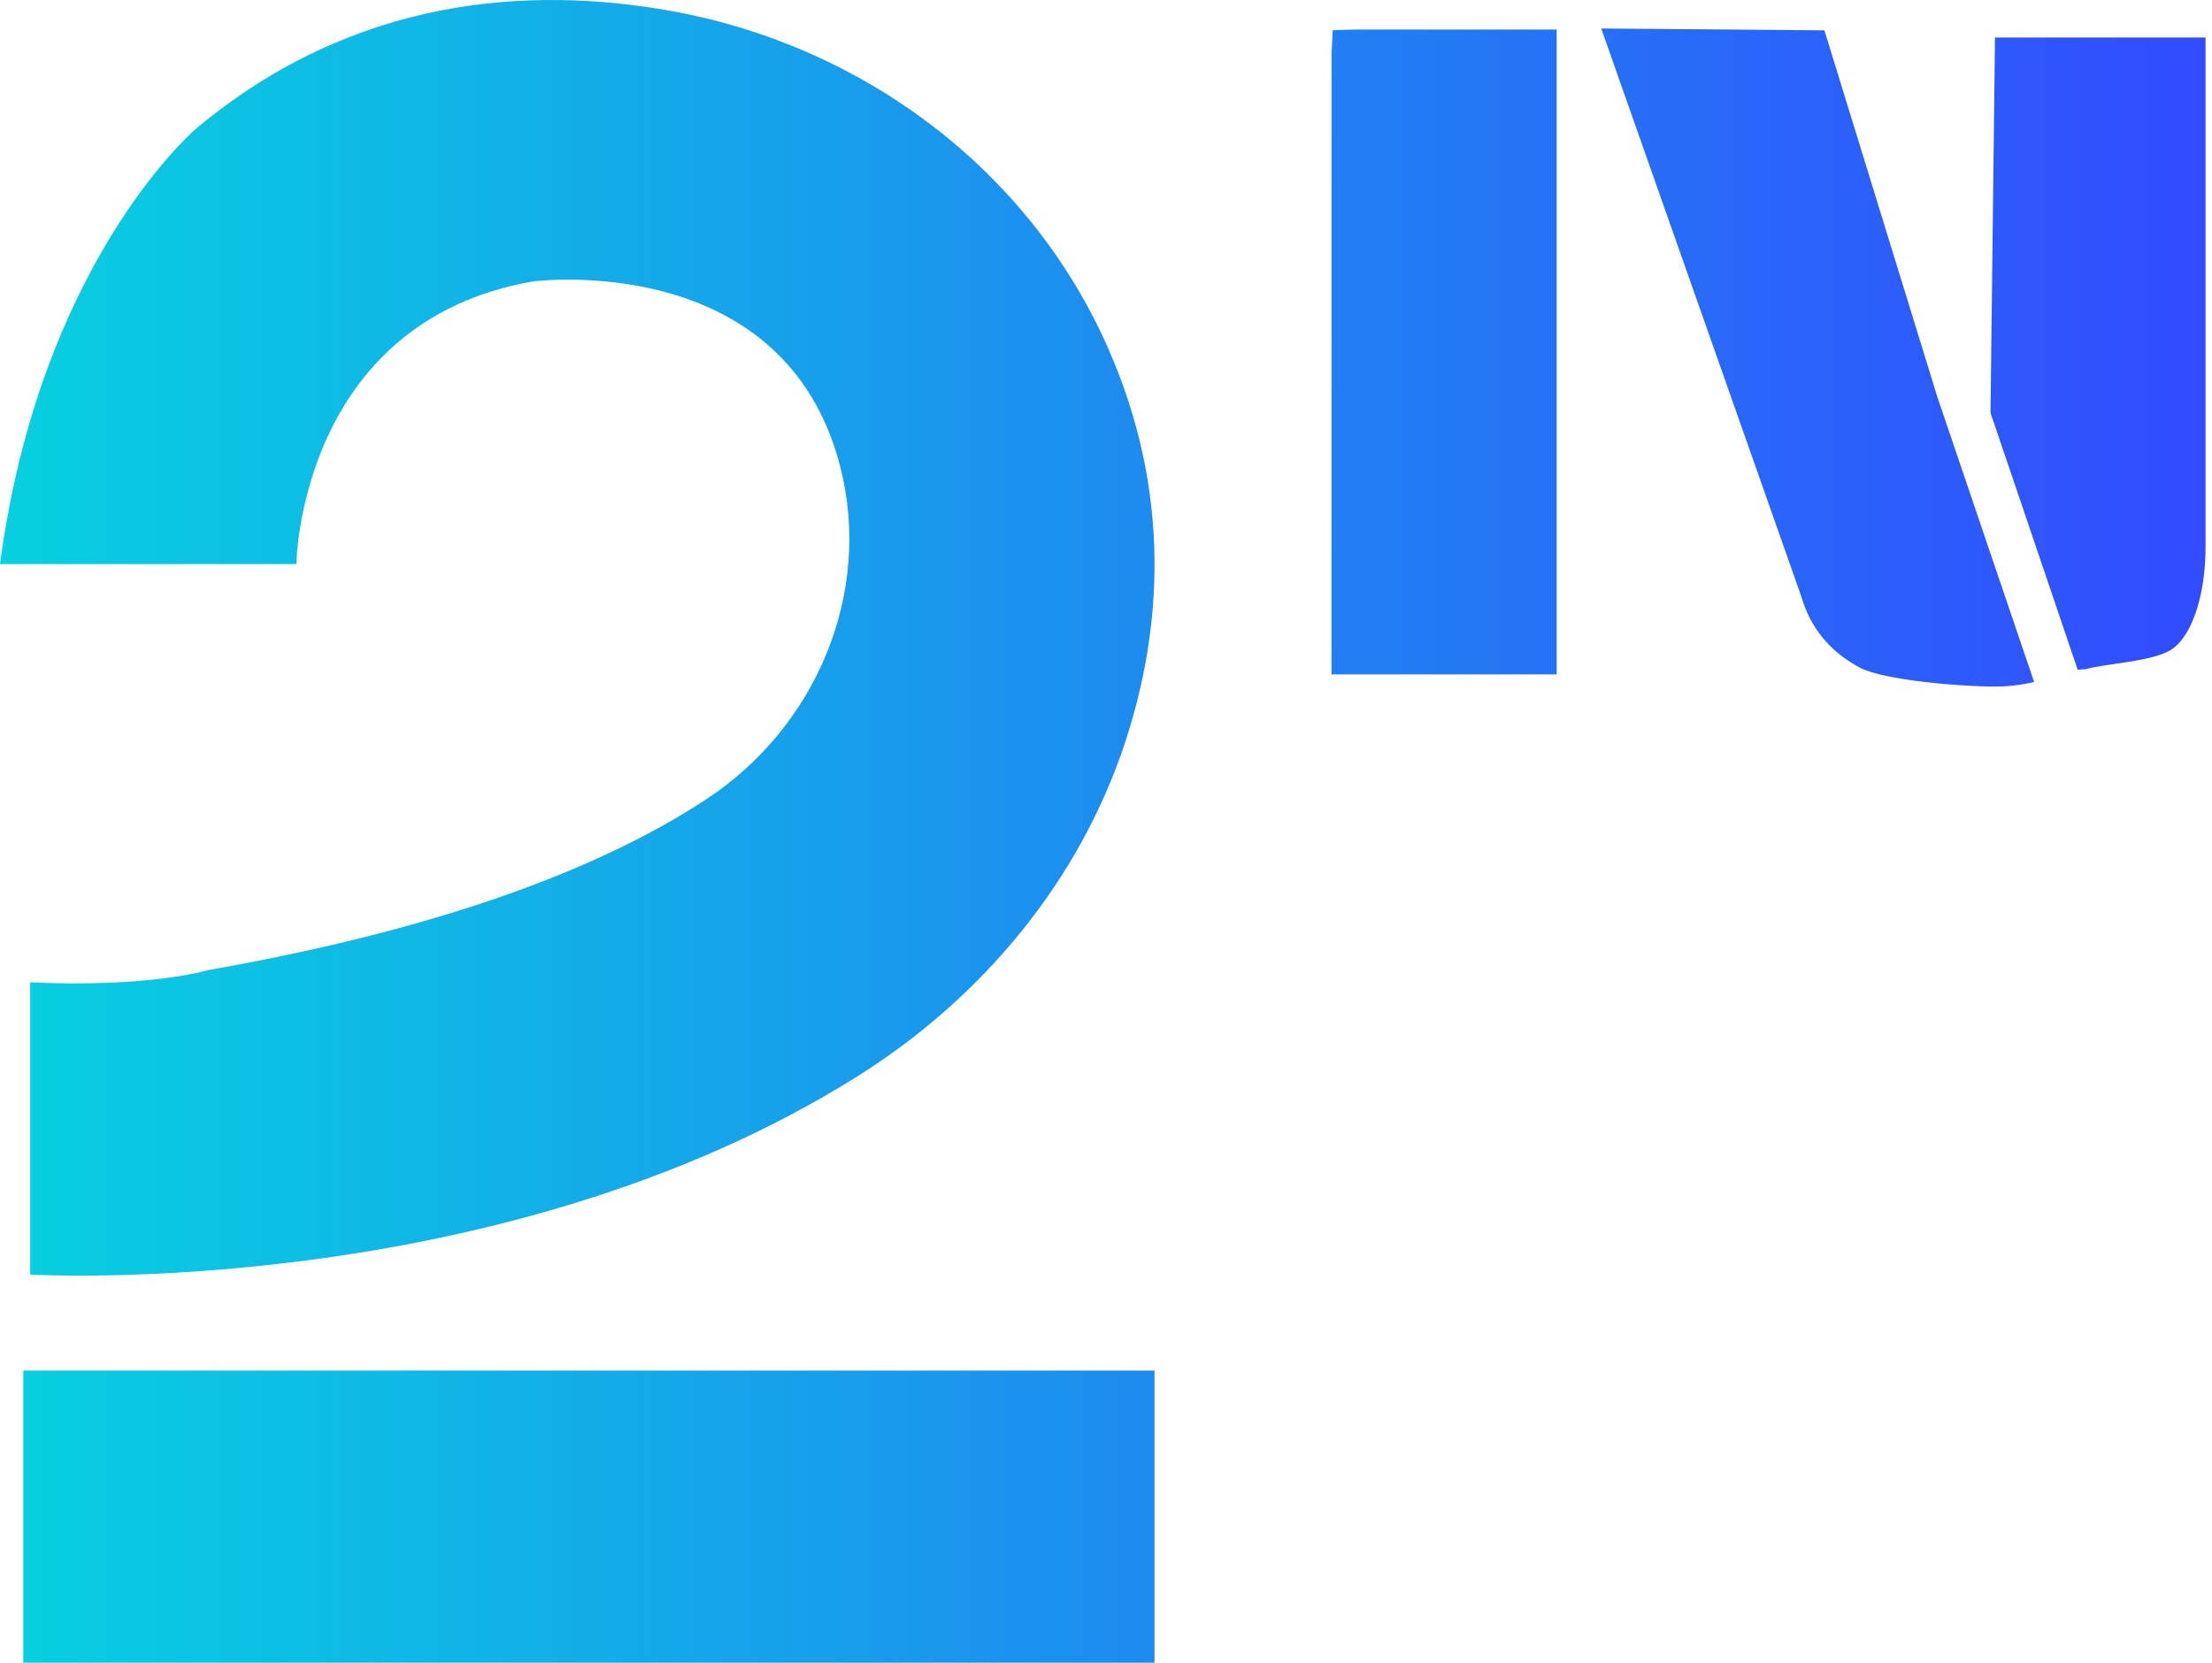
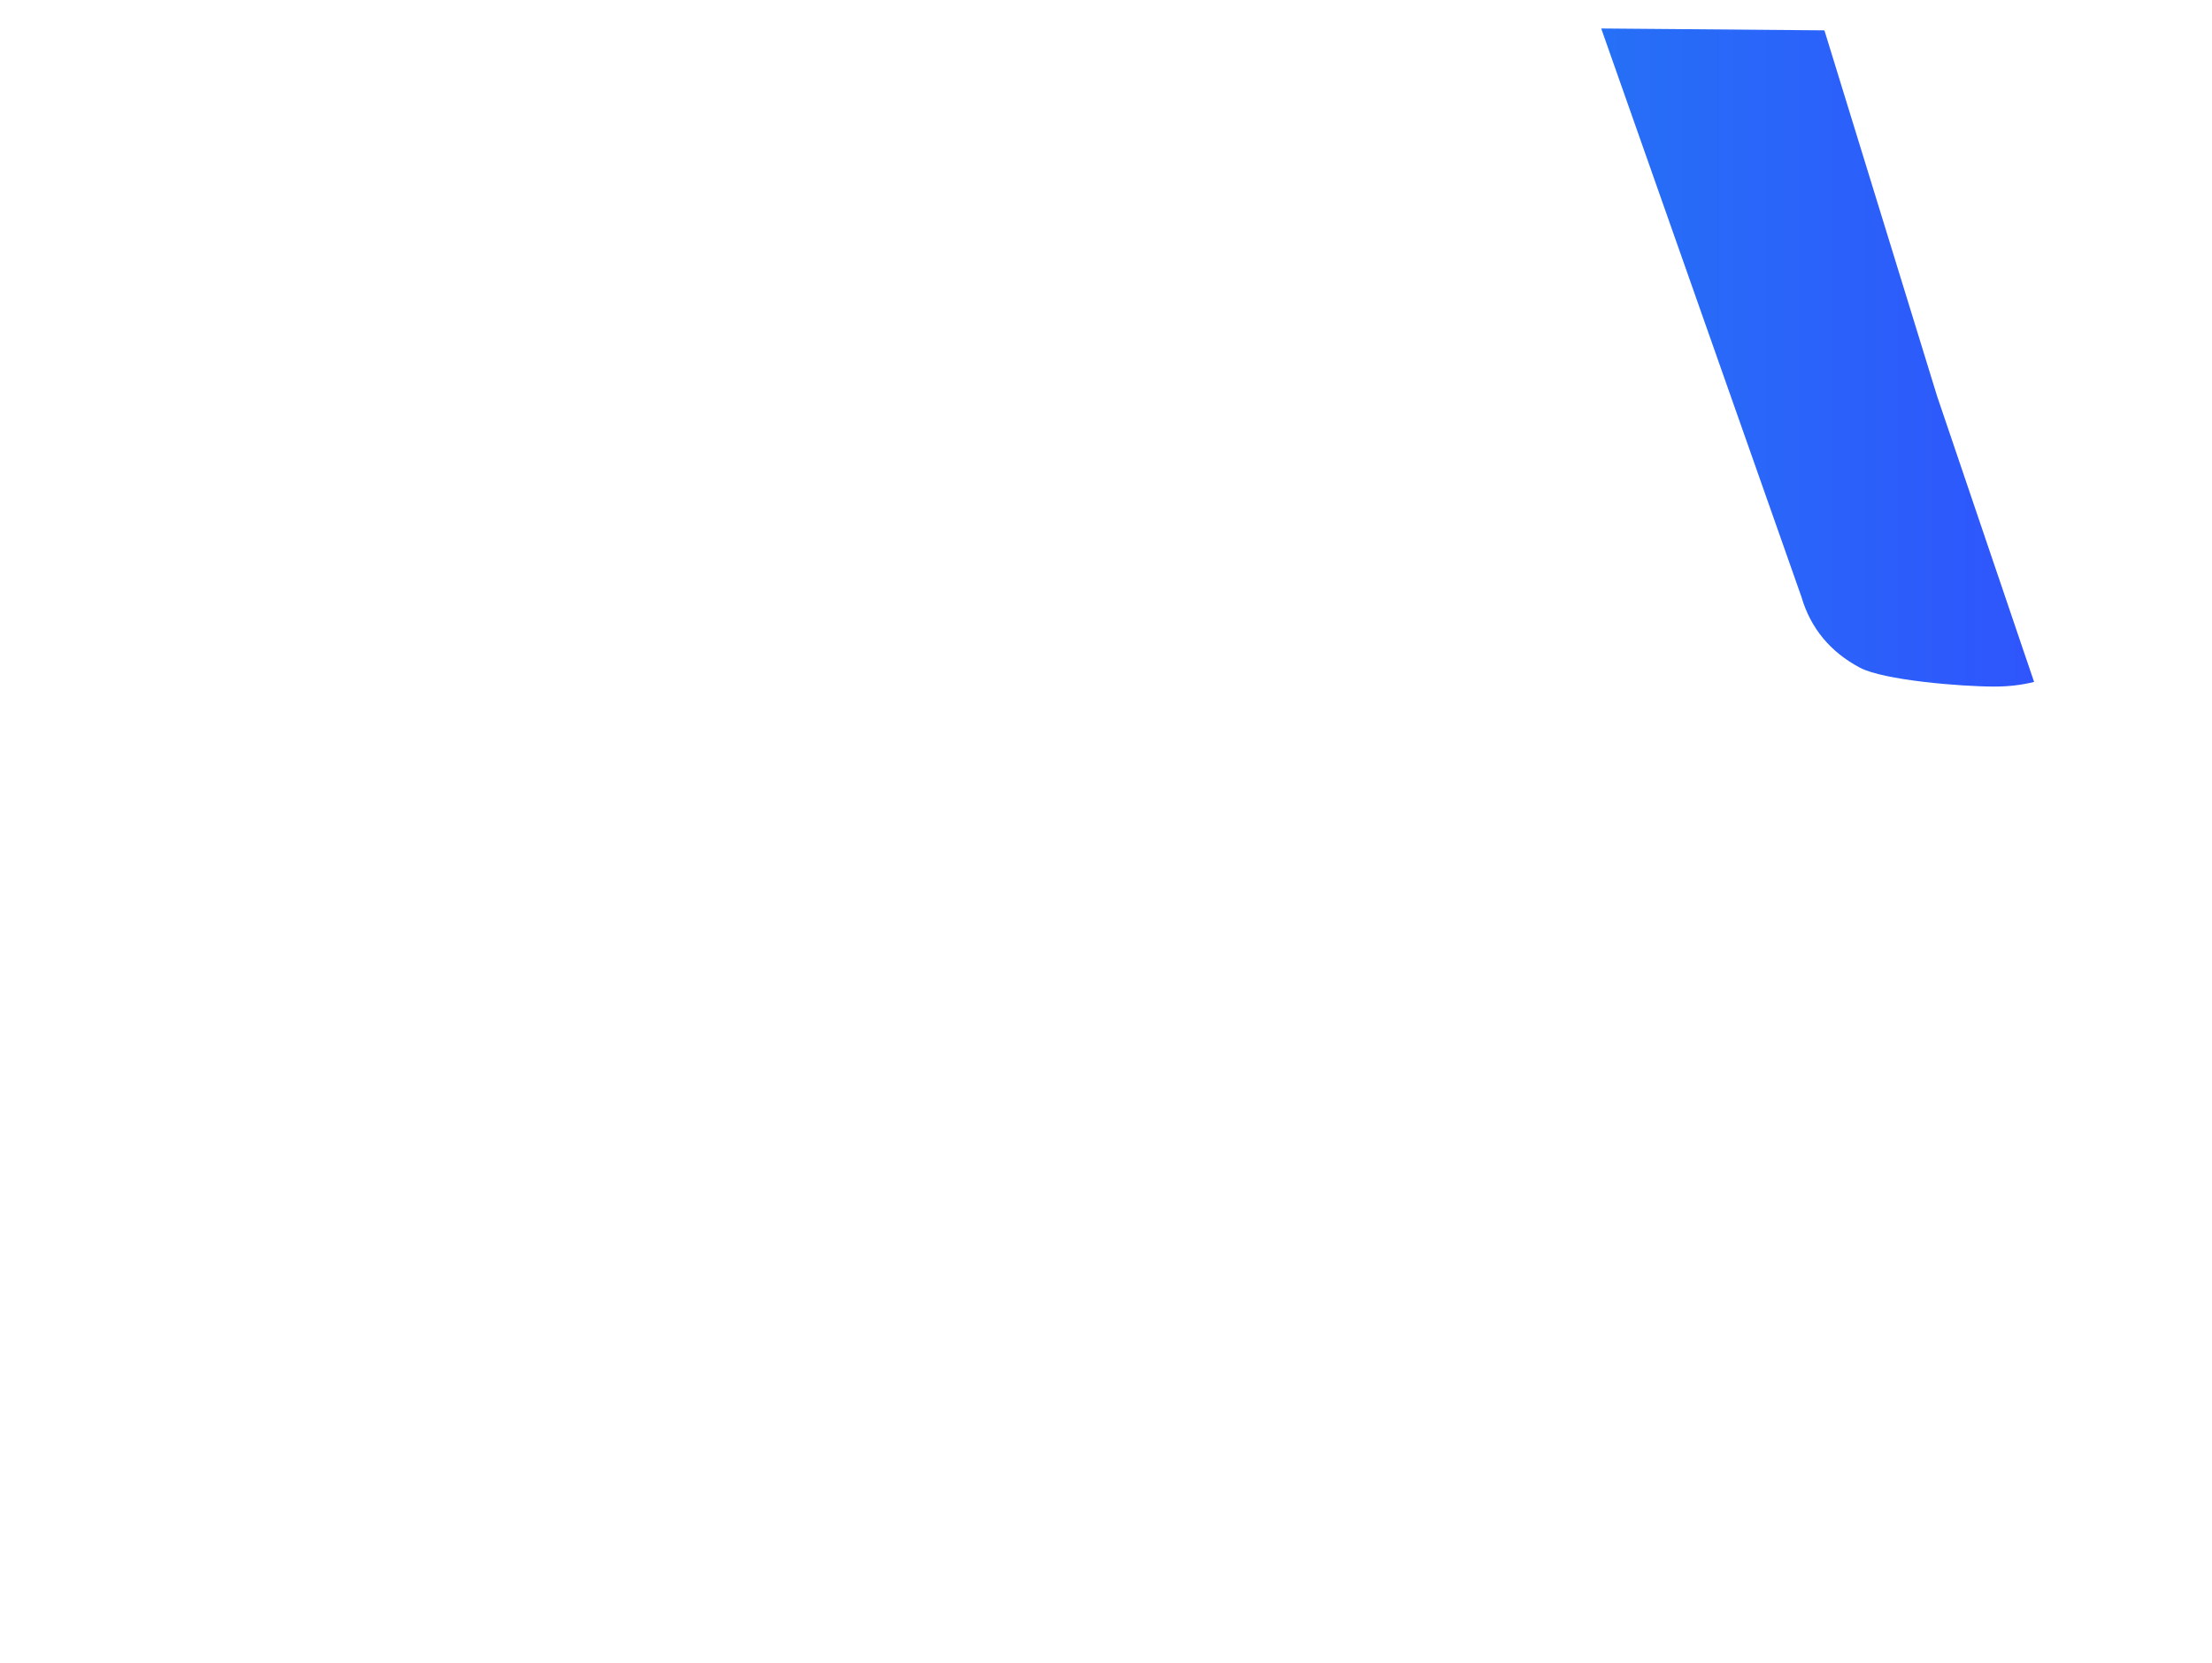
<svg xmlns="http://www.w3.org/2000/svg" width="266" height="200" viewBox="0 0 266 200" fill="none">
-   <path d="M0 67.848H35.639C35.639 67.848 35.967 38.812 64.018 33.86C64.018 33.86 94.34 29.82 101.056 56.194C104.932 71.406 98.113 87.428 85.013 96.083C73.923 103.415 55.522 111.336 25.077 116.679C25.077 116.679 18.15 118.822 3.63 118.165V153.307C3.63 153.307 59.911 156.619 103.122 129.455C118.14 120.016 129.886 105.922 135.377 89.053C139.587 76.133 141.104 59.629 133.209 41.781C123.718 20.334 103.692 5.43 80.604 1.302C63.807 -1.702 42.694 -0.472 23.662 15.407C22.693 16.212 4.732 32.209 0 67.848Z" fill="url(#paint0_linear_163_380)" />
-   <path d="M138.833 164.859H2.804V200H138.833V164.859Z" fill="url(#paint1_linear_163_380)" />
-   <path d="M239.905 4.512L239.366 49.662L242.212 58.044L245.042 66.392L247.98 75.051L248.944 77.892L249.846 80.553C249.938 80.543 250.564 80.507 250.656 80.501C250.697 80.491 250.749 80.501 250.795 80.501C252.856 79.83 259.137 79.615 261.305 78.005C263.874 76.097 265.223 70.965 265.223 65.817V4.512H239.905Z" fill="url(#paint2_linear_163_380)" />
  <path d="M243.688 79.327L242.76 76.594L240.653 70.38L239.725 67.653L232.947 47.667L219.391 3.651L192.55 3.425L216.627 71.79C217.725 75.549 220.088 78.415 223.662 80.312C226.523 81.819 235.747 82.583 239.858 82.583C241.576 82.583 243.15 82.388 244.606 82.024L243.688 79.317V79.327Z" fill="url(#paint3_linear_163_380)" />
-   <path d="M162.972 3.553L160.259 3.635L160.126 6.337L160.116 81.117H187.192V3.553H162.972Z" fill="url(#paint4_linear_163_380)" />
  <defs>
    <linearGradient id="paint0_linear_163_380" x1="265.223" y1="100" x2="0" y2="100" gradientUnits="userSpaceOnUse">
      <stop stop-color="#324BFF" />
      <stop offset="1" stop-color="#07D0E0" />
    </linearGradient>
    <linearGradient id="paint1_linear_163_380" x1="265.222" y1="100" x2="-4.89312e-05" y2="100" gradientUnits="userSpaceOnUse">
      <stop stop-color="#324BFF" />
      <stop offset="1" stop-color="#07D0E0" />
    </linearGradient>
    <linearGradient id="paint2_linear_163_380" x1="265.223" y1="100" x2="1.36298e-05" y2="100" gradientUnits="userSpaceOnUse">
      <stop stop-color="#324BFF" />
      <stop offset="1" stop-color="#07D0E0" />
    </linearGradient>
    <linearGradient id="paint3_linear_163_380" x1="265.223" y1="100" x2="-1.81928e-05" y2="100" gradientUnits="userSpaceOnUse">
      <stop stop-color="#324BFF" />
      <stop offset="1" stop-color="#07D0E0" />
    </linearGradient>
    <linearGradient id="paint4_linear_163_380" x1="265.222" y1="100" x2="-1.69649e-05" y2="100" gradientUnits="userSpaceOnUse">
      <stop stop-color="#324BFF" />
      <stop offset="1" stop-color="#07D0E0" />
    </linearGradient>
  </defs>
</svg>